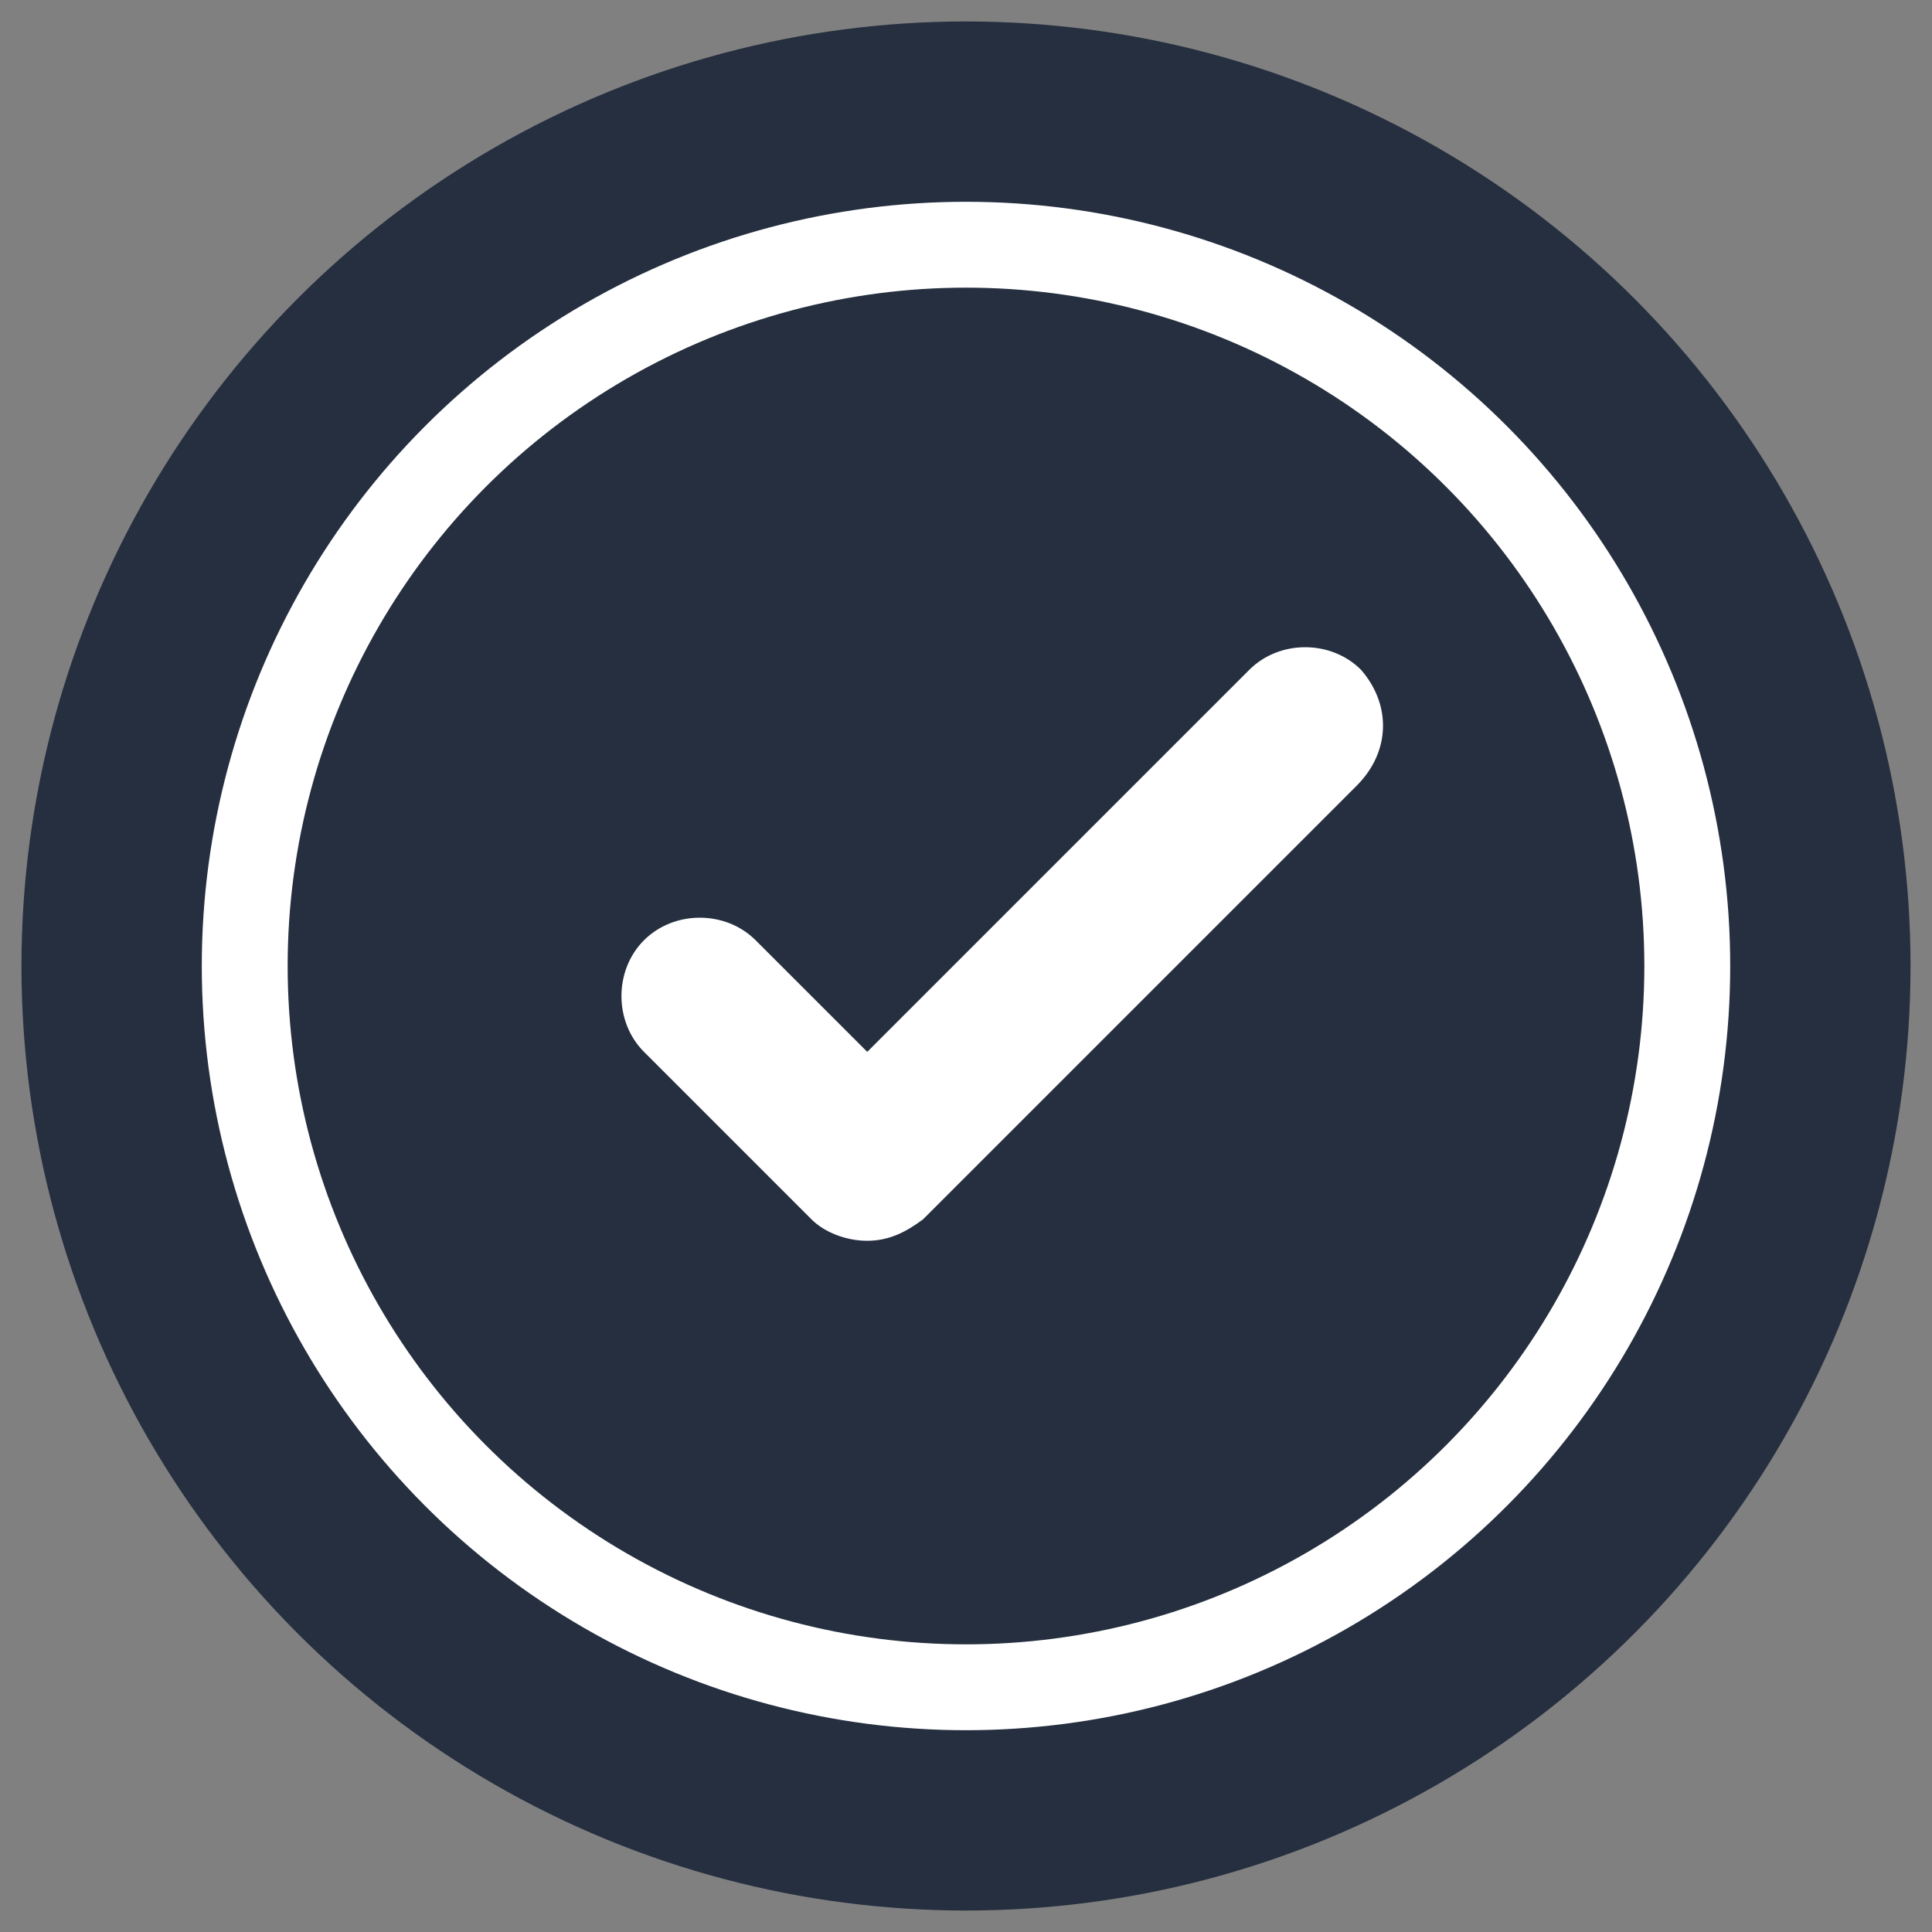
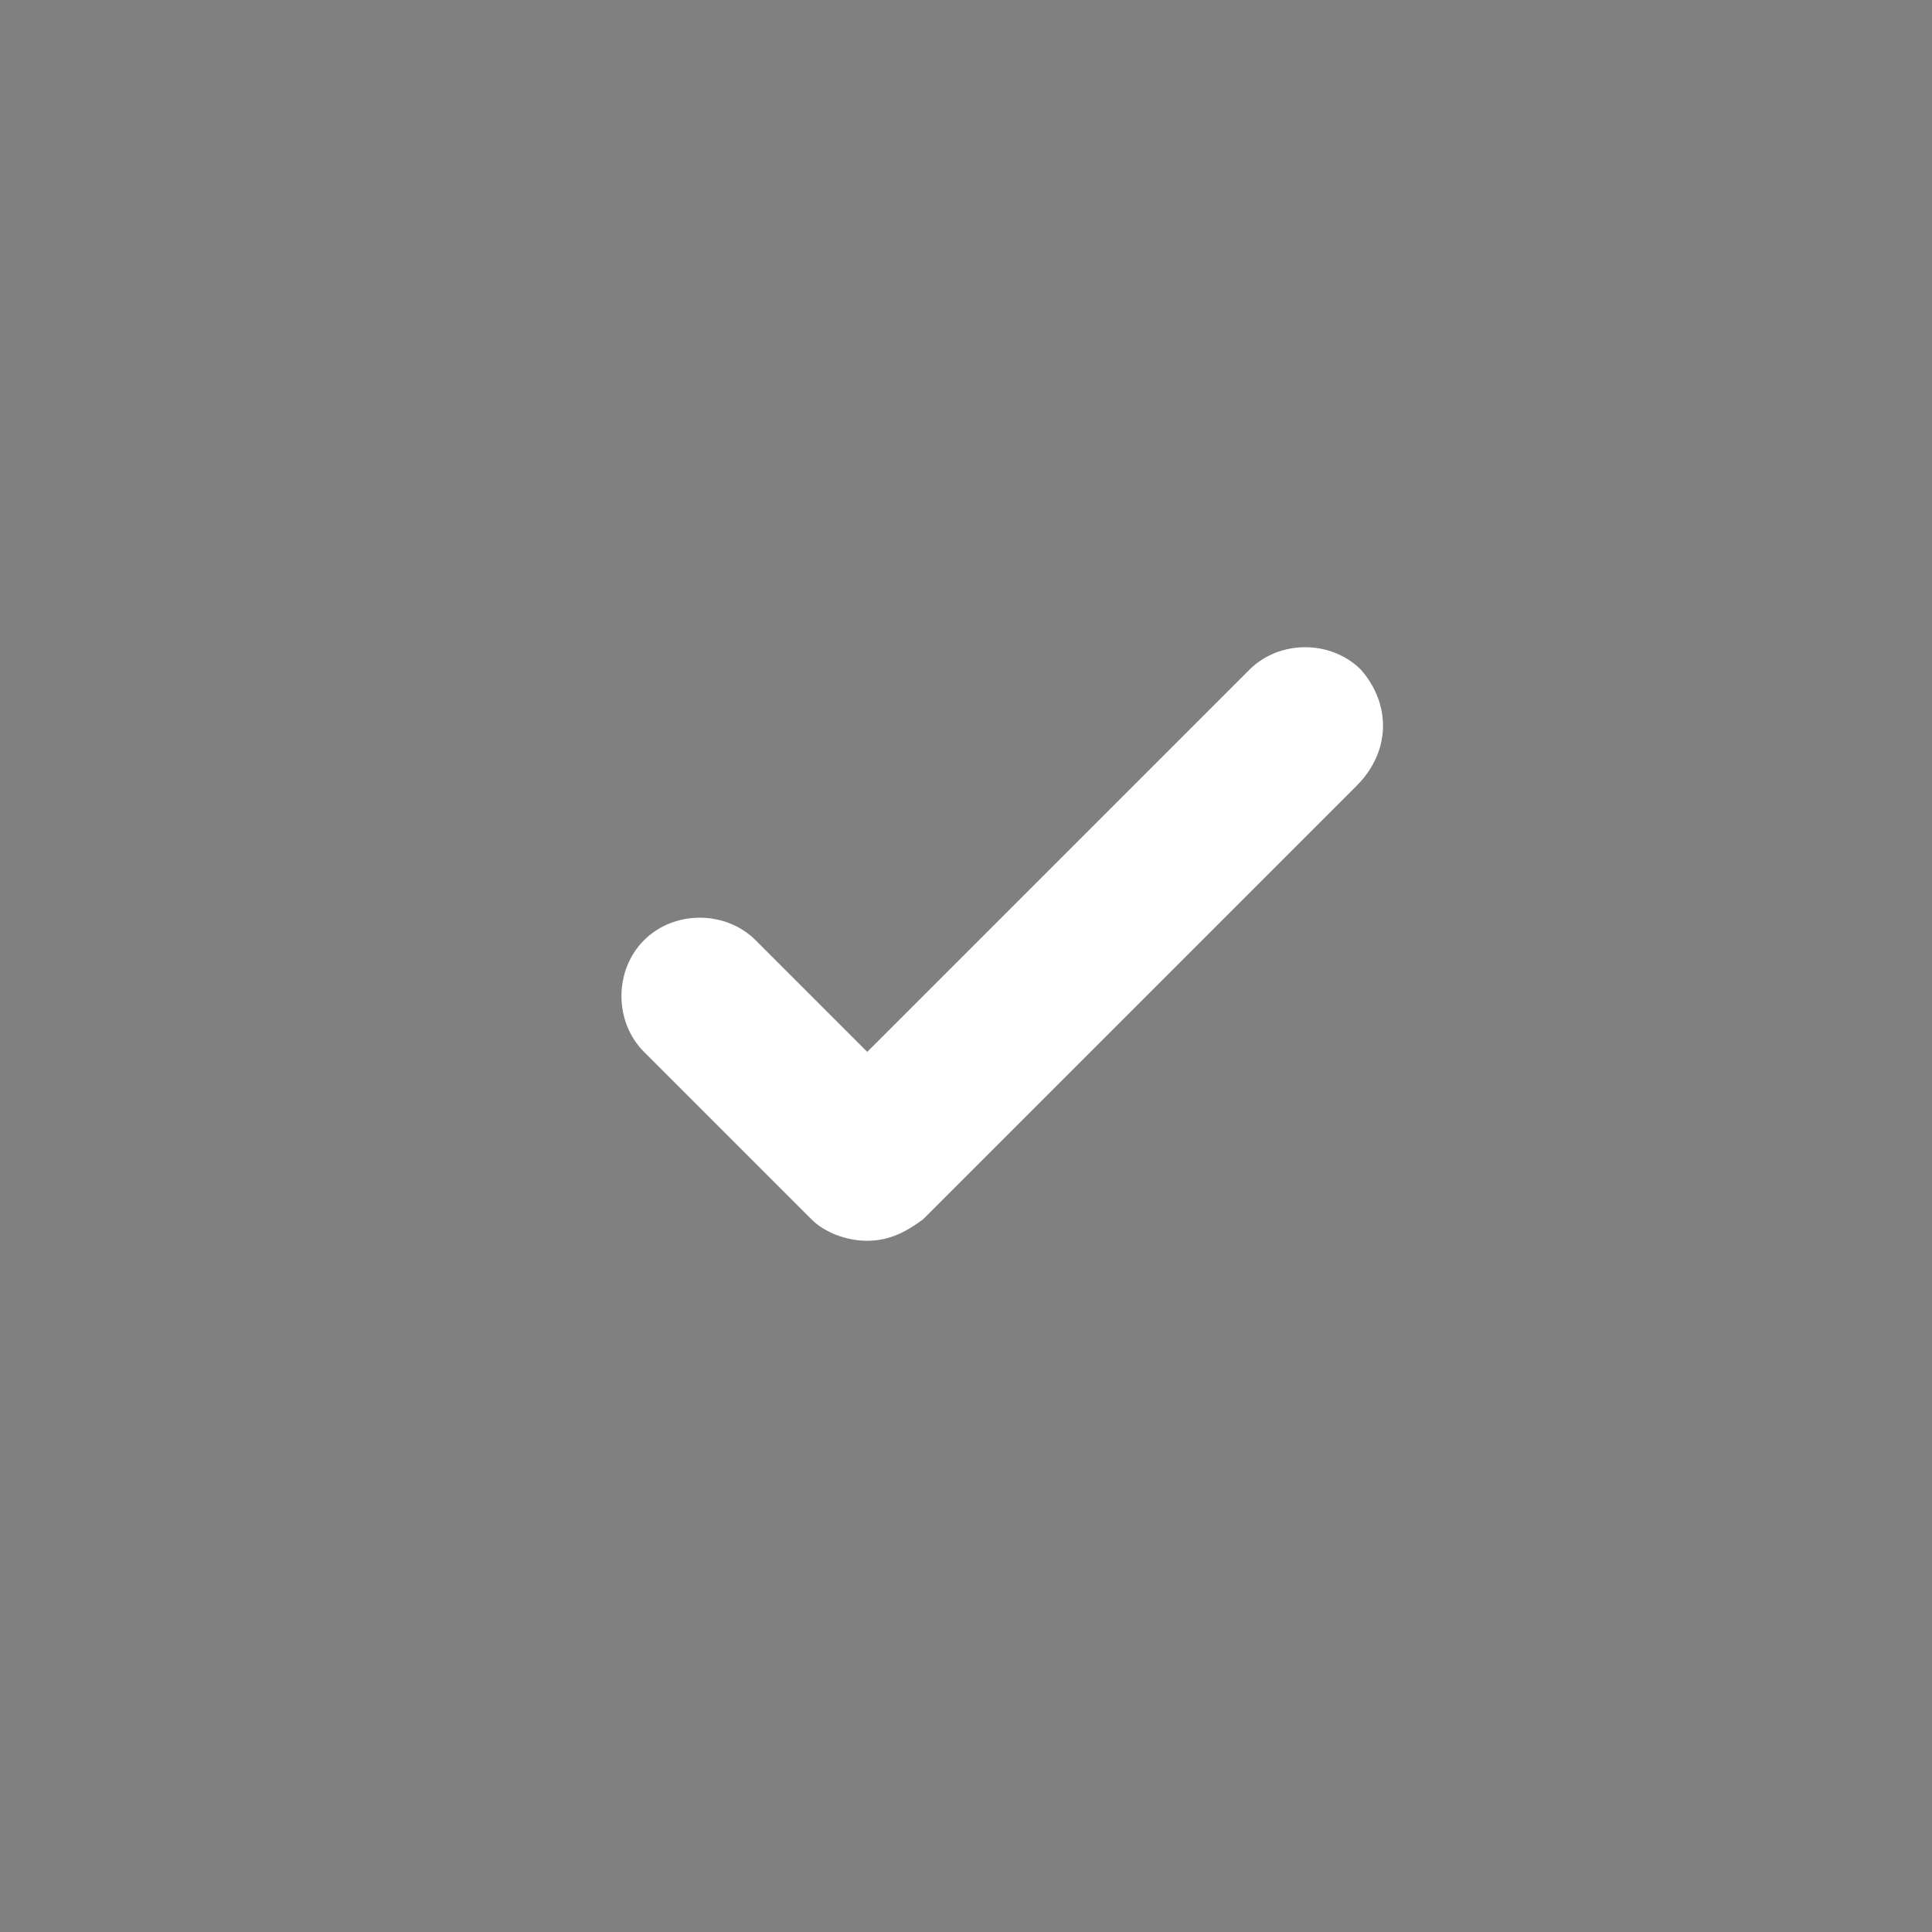
<svg xmlns="http://www.w3.org/2000/svg" viewBox="0 0 45 45" style="enable-background:new 0 0 45 45" xml:space="preserve">
  <rect x="0" y="0" width="45" height="45" fill="#808080" stroke="none" />
-   <circle cx="22.5" cy="22.5" r="22" style="fill:#252f3f" />
  <path d="M31.7 15.6c-.7-.7-1.9-.7-2.6 0l-8.9 8.9-2.6-2.6c-.7-.7-1.9-.7-2.6 0-.7.7-.7 1.9 0 2.6l3.9 3.9c.3.3.8.5 1.3.5s.9-.2 1.3-.5l10.1-10.1c.8-.8.8-1.9.1-2.7z" style="fill:#fff" />
-   <circle cx="22.5" cy="22.5" r="16.8" style="fill:none;stroke:#fff;stroke-width:2;stroke-miterlimit:10" />
</svg>